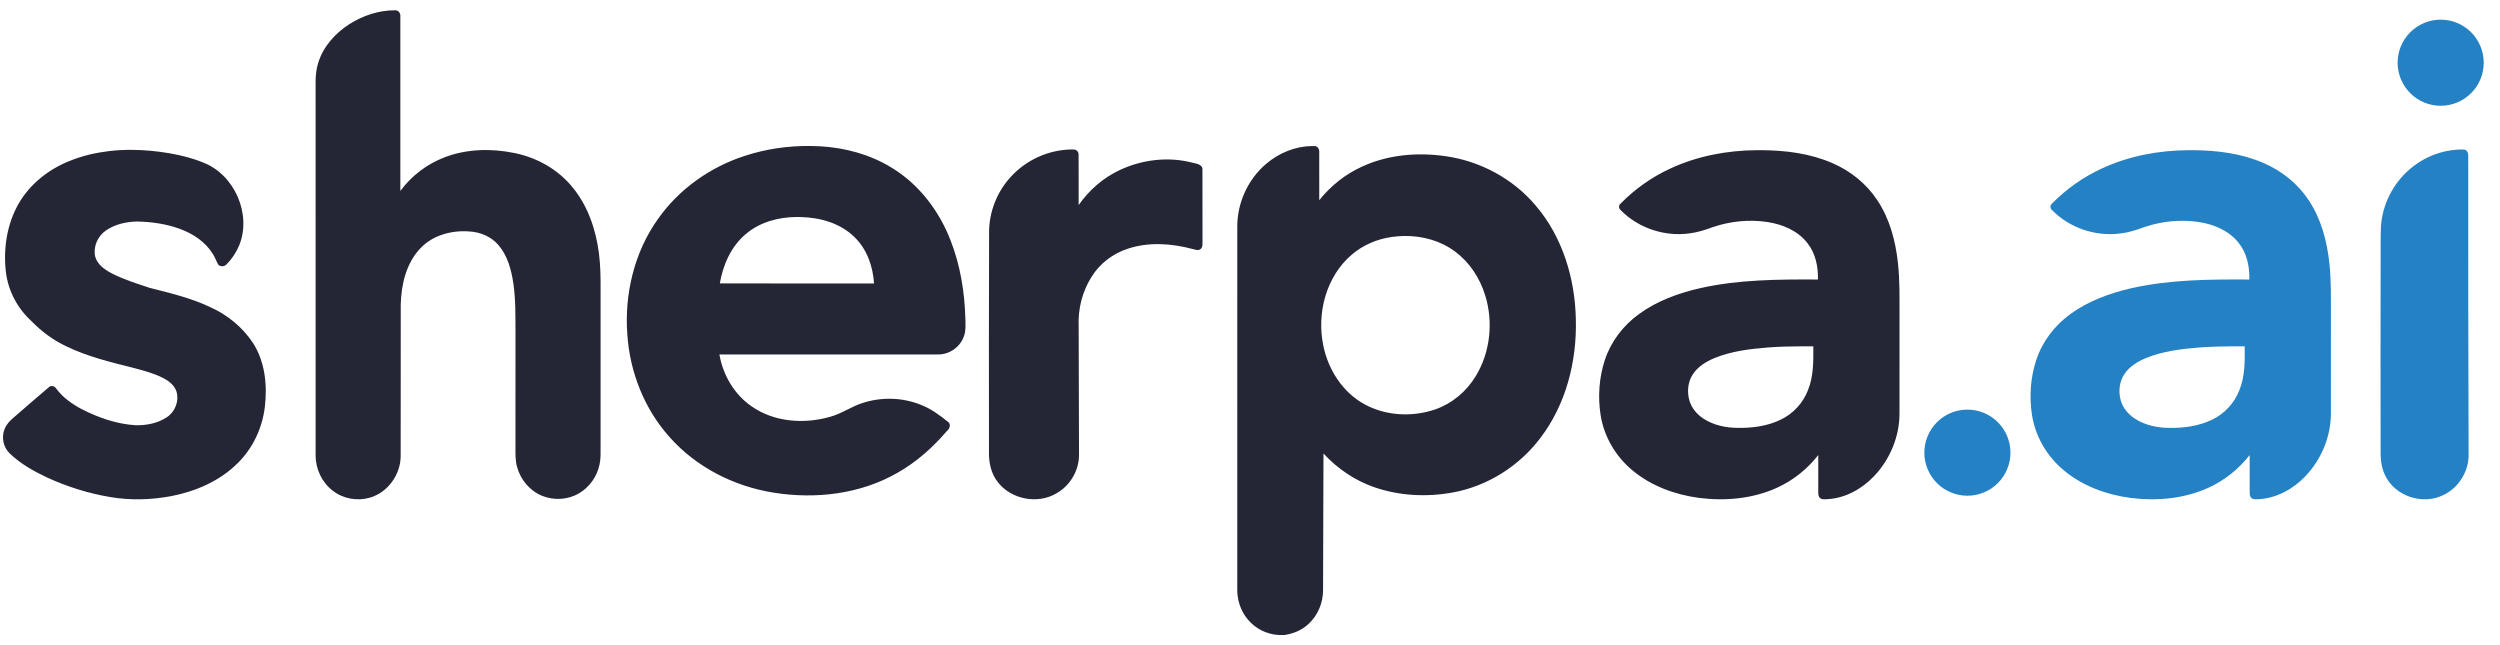
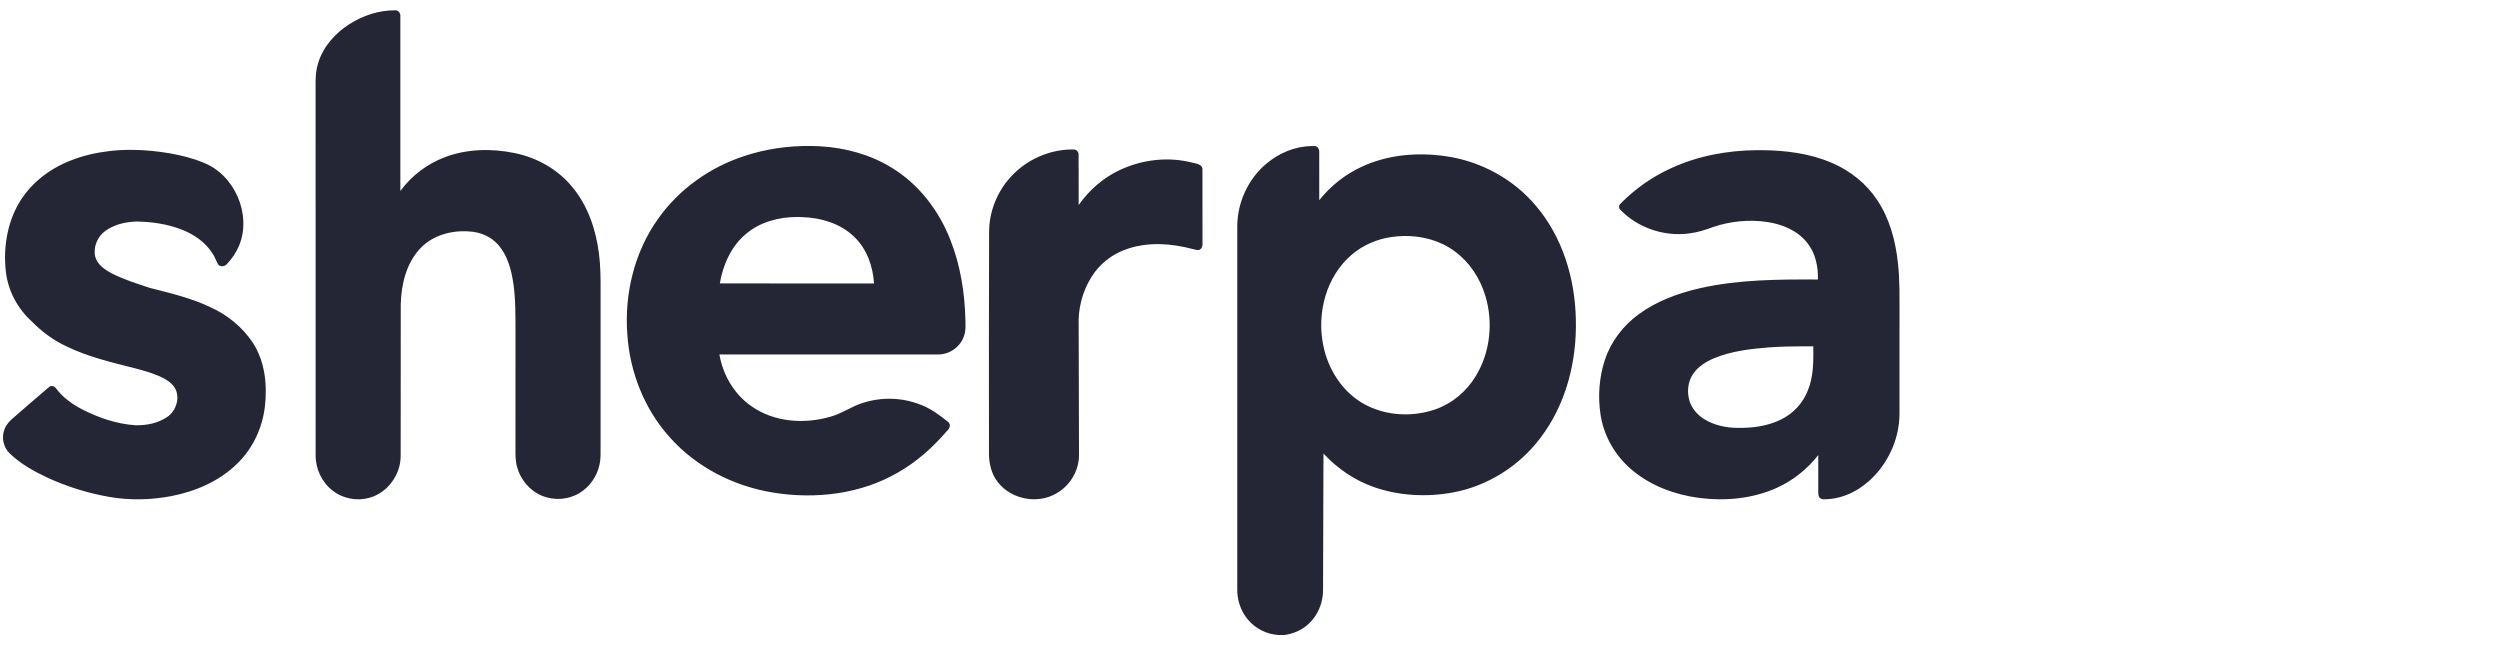
<svg xmlns="http://www.w3.org/2000/svg" width="124" height="32" viewBox="0 0 124 32" fill="none">
  <path d="M19.608 0.511C18.8 0.504 18.003 0.769 17.325 1.2C16.62 1.65 16.025 2.319 15.78 3.13C15.602 3.689 15.666 4.283 15.654 4.859C15.654 10.765 15.653 16.671 15.655 22.577C15.65 23.257 15.968 23.936 16.514 24.346C17.023 24.741 17.721 24.864 18.337 24.686C19.226 24.436 19.863 23.553 19.873 22.638C19.88 20.127 19.872 17.615 19.877 15.104C19.901 14.111 20.147 13.056 20.849 12.317C21.467 11.66 22.41 11.411 23.288 11.481C23.833 11.511 24.375 11.742 24.73 12.164C25.182 12.692 25.363 13.389 25.463 14.062C25.577 14.842 25.564 15.634 25.568 16.422C25.567 18.341 25.568 20.259 25.567 22.178C25.567 22.503 25.556 22.834 25.645 23.15C25.811 23.792 26.286 24.353 26.904 24.599C27.493 24.836 28.192 24.787 28.736 24.458C29.25 24.152 29.619 23.62 29.738 23.035C29.802 22.752 29.788 22.462 29.789 22.175C29.789 19.568 29.789 16.961 29.789 14.354C29.792 13.756 29.784 13.156 29.707 12.563C29.556 11.389 29.162 10.216 28.401 9.294C27.687 8.408 26.641 7.82 25.532 7.593C24.379 7.354 23.146 7.379 22.04 7.807C21.172 8.139 20.406 8.724 19.857 9.472C19.857 6.593 19.856 3.715 19.857 0.836C19.879 0.682 19.778 0.503 19.608 0.511ZM40.189 7.24C39.084 7.23 37.975 7.389 36.925 7.736C35.225 8.29 33.69 9.372 32.653 10.836C31.464 12.489 30.963 14.579 31.116 16.598C31.241 18.46 31.963 20.294 33.217 21.686C34.538 23.176 36.41 24.124 38.367 24.435C40.448 24.77 42.675 24.512 44.519 23.448C45.462 22.917 46.276 22.186 46.976 21.366C47.108 21.269 47.175 21.045 47.028 20.93C46.605 20.587 46.159 20.259 45.644 20.067C44.753 19.715 43.742 19.686 42.829 19.974C42.252 20.143 41.76 20.515 41.178 20.672C39.886 21.045 38.395 20.94 37.273 20.15C36.417 19.56 35.857 18.599 35.683 17.582C39.298 17.582 42.911 17.582 46.525 17.581C47.093 17.59 47.64 17.204 47.815 16.663C47.914 16.402 47.887 16.12 47.884 15.848C47.85 14.504 47.635 13.152 47.138 11.898C46.571 10.442 45.571 9.132 44.225 8.317C43.157 7.659 41.91 7.324 40.663 7.255C40.505 7.247 40.347 7.242 40.189 7.24V7.24ZM65.059 7.244C64.246 7.256 63.449 7.584 62.829 8.104C61.909 8.867 61.363 10.052 61.369 11.247C61.366 17.229 61.369 23.211 61.368 29.193C61.354 29.749 61.536 30.311 61.899 30.735C62.27 31.18 62.827 31.461 63.406 31.495H63.713C64.151 31.433 64.578 31.254 64.902 30.948C65.369 30.52 65.629 29.887 65.624 29.255C65.632 27.002 65.636 24.748 65.644 22.494C66.335 23.244 67.202 23.833 68.167 24.167C69.413 24.597 70.774 24.664 72.066 24.426C73.781 24.11 75.349 23.12 76.397 21.731C77.674 20.064 78.216 17.922 78.162 15.843C78.123 13.816 77.502 11.748 76.167 10.192C75.047 8.863 73.422 7.991 71.705 7.747C70.307 7.544 68.833 7.67 67.541 8.271C66.72 8.648 65.995 9.224 65.435 9.932C65.433 9.142 65.435 8.351 65.434 7.56C65.446 7.424 65.377 7.257 65.221 7.246C65.167 7.244 65.113 7.244 65.059 7.244V7.244ZM53.147 7.414C52.029 7.426 50.926 7.918 50.166 8.739C49.459 9.486 49.053 10.507 49.059 11.536C49.052 15.158 49.043 18.781 49.053 22.403C49.04 22.939 49.156 23.499 49.5 23.924C50.164 24.772 51.466 25.02 52.395 24.473C53.068 24.097 53.517 23.351 53.519 22.577C53.517 20.45 53.508 18.323 53.502 16.196C53.46 15.339 53.679 14.467 54.136 13.74C54.546 13.067 55.213 12.566 55.962 12.329C56.985 11.995 58.094 12.073 59.123 12.343C59.258 12.363 59.419 12.459 59.542 12.356C59.643 12.289 59.645 12.161 59.644 12.053C59.64 10.843 59.646 9.634 59.641 8.424C59.66 8.148 59.334 8.117 59.136 8.067C57.949 7.76 56.663 7.911 55.556 8.427C54.73 8.811 54.021 9.425 53.501 10.172C53.499 9.34 53.506 8.507 53.498 7.675C53.507 7.54 53.394 7.409 53.255 7.415C53.219 7.414 53.183 7.414 53.147 7.414L53.147 7.414ZM6.551 7.433C6.176 7.43 5.8 7.449 5.426 7.492C4.767 7.571 4.113 7.717 3.497 7.966C2.437 8.375 1.492 9.115 0.921 10.105C0.346 11.114 0.161 12.318 0.289 13.465C0.395 14.41 0.864 15.299 1.568 15.935C2.068 16.451 2.655 16.883 3.308 17.186C4.37 17.7 5.527 17.971 6.666 18.259C7.148 18.388 7.634 18.518 8.082 18.744C8.361 18.888 8.639 19.093 8.747 19.401C8.9 19.872 8.693 20.418 8.283 20.689C7.828 20.995 7.263 21.105 6.721 21.092C5.787 21.032 4.884 20.719 4.055 20.295C3.572 20.039 3.112 19.714 2.785 19.269C2.708 19.153 2.54 19.095 2.429 19.201C1.843 19.69 1.274 20.201 0.693 20.697C0.503 20.855 0.321 21.037 0.231 21.272C0.06 21.679 0.159 22.183 0.48 22.488C1.023 23.013 1.693 23.383 2.372 23.701C3.354 24.148 4.393 24.473 5.457 24.652C6.464 24.825 7.501 24.796 8.503 24.606C9.711 24.37 10.9 23.859 11.781 22.98C12.544 22.238 13.014 21.223 13.138 20.17C13.263 19.099 13.146 17.95 12.556 17.023C12.042 16.239 11.291 15.621 10.437 15.238C9.483 14.781 8.446 14.539 7.426 14.278C6.778 14.063 6.121 13.859 5.513 13.544C5.179 13.362 4.825 13.116 4.722 12.727C4.612 12.243 4.841 11.719 5.245 11.438C5.688 11.127 6.24 11.003 6.775 10.988C7.516 10.998 8.264 11.106 8.96 11.367C9.594 11.605 10.191 12.005 10.552 12.589C10.665 12.757 10.726 12.953 10.826 13.128C10.936 13.241 11.128 13.226 11.234 13.116C11.499 12.849 11.714 12.53 11.859 12.182C12.498 10.636 11.636 8.661 10.077 8.062C9.546 7.843 8.984 7.704 8.419 7.604C7.803 7.499 7.177 7.437 6.551 7.433ZM87.379 7.449C87.299 7.449 87.22 7.449 87.141 7.449C85.674 7.459 84.196 7.735 82.861 8.354C81.928 8.78 81.079 9.384 80.362 10.117C80.28 10.198 80.289 10.34 80.377 10.413C81.249 11.311 82.556 11.746 83.794 11.577C84.2 11.528 84.591 11.401 84.973 11.259C85.831 10.97 86.757 10.877 87.653 11.011C88.41 11.122 89.179 11.443 89.655 12.066C90.053 12.571 90.186 13.232 90.169 13.864C88.215 13.854 86.239 13.863 84.323 14.294C83.25 14.54 82.188 14.924 81.293 15.578C80.514 16.141 79.902 16.94 79.6 17.856C79.315 18.726 79.248 19.668 79.388 20.573C79.552 21.648 80.137 22.645 80.976 23.334C81.901 24.106 83.074 24.534 84.259 24.694C85.558 24.861 86.92 24.743 88.123 24.2C88.931 23.837 89.641 23.268 90.186 22.572C90.186 23.169 90.187 23.765 90.186 24.361C90.19 24.472 90.176 24.603 90.261 24.689C90.36 24.797 90.521 24.759 90.652 24.758C91.534 24.707 92.354 24.25 92.954 23.616C93.743 22.787 94.217 21.654 94.215 20.505C94.217 18.877 94.215 17.248 94.216 15.619C94.213 14.757 94.234 13.892 94.136 13.034C94.019 11.944 93.728 10.849 93.113 9.929C92.574 9.108 91.777 8.473 90.877 8.086C89.778 7.609 88.57 7.457 87.379 7.449L87.379 7.449ZM39.554 10.763C39.615 10.763 39.676 10.764 39.737 10.767C40.693 10.79 41.69 11.074 42.383 11.761C43.001 12.358 43.299 13.215 43.352 14.059C40.803 14.057 38.252 14.058 35.703 14.058C35.861 13.134 36.264 12.216 36.996 11.606C37.7 11.005 38.641 10.76 39.554 10.763V10.763ZM69.662 11.705C70.549 11.696 71.444 11.935 72.159 12.469C72.889 13.002 73.405 13.796 73.668 14.656C74.073 15.972 73.92 17.466 73.202 18.648C72.745 19.41 72.026 20.016 71.184 20.308C70.053 20.694 68.751 20.632 67.693 20.059C66.591 19.464 65.863 18.316 65.629 17.104C65.309 15.516 65.782 13.721 67.031 12.645C67.597 12.155 68.312 11.85 69.051 11.751C69.253 11.723 69.457 11.707 69.662 11.705ZM89.382 17.177C89.568 17.176 89.754 17.177 89.94 17.177C89.946 17.907 89.957 18.664 89.675 19.352C89.431 19.993 88.934 20.528 88.314 20.82C87.649 21.142 86.897 21.235 86.166 21.223C85.59 21.215 85.002 21.09 84.511 20.777C84.183 20.569 83.912 20.256 83.798 19.88C83.667 19.439 83.714 18.934 83.976 18.549C84.226 18.177 84.623 17.935 85.029 17.764C85.88 17.417 86.803 17.304 87.713 17.233C88.268 17.192 88.825 17.18 89.382 17.177V17.177Z" fill="#242636" />
-   <path d="M121.055 0.975C120.488 0.976 119.946 1.202 119.546 1.602C119.146 2.003 118.921 2.547 118.922 3.113C118.923 3.679 119.148 4.222 119.549 4.622C119.949 5.022 120.492 5.247 121.059 5.246C121.625 5.246 122.168 5.021 122.568 4.62C122.968 4.22 123.193 3.677 123.193 3.111V3.107C123.192 2.54 122.966 1.998 122.565 1.598C122.164 1.198 121.621 0.974 121.055 0.975V0.975ZM122.057 7.414C121.887 7.415 121.717 7.435 121.549 7.458C120.821 7.566 120.129 7.883 119.567 8.355C118.696 9.078 118.143 10.171 118.092 11.303C118.071 11.839 118.085 12.377 118.08 12.913C118.077 16.078 118.068 19.242 118.079 22.405C118.073 22.846 118.136 23.3 118.359 23.687C118.856 24.587 120.048 24.996 121.003 24.634C121.867 24.327 122.466 23.435 122.443 22.521C122.426 17.593 122.421 12.666 122.425 7.739C122.438 7.604 122.376 7.441 122.227 7.419C122.171 7.414 122.114 7.413 122.057 7.414H122.057ZM108.776 7.449C108.697 7.449 108.617 7.449 108.538 7.45C107.071 7.459 105.593 7.735 104.258 8.354C103.325 8.78 102.476 9.384 101.76 10.117C101.677 10.198 101.686 10.34 101.775 10.413C102.646 11.311 103.954 11.746 105.191 11.578C105.597 11.529 105.988 11.401 106.37 11.259C107.228 10.971 108.154 10.877 109.051 11.011C109.808 11.123 110.576 11.443 111.052 12.066C111.451 12.572 111.583 13.232 111.566 13.864C109.612 13.854 107.636 13.863 105.72 14.294C104.647 14.54 103.585 14.924 102.69 15.578C101.911 16.141 101.299 16.94 100.998 17.856C100.712 18.726 100.646 19.668 100.785 20.573C100.949 21.648 101.534 22.645 102.373 23.334C103.299 24.107 104.472 24.534 105.656 24.694C106.956 24.861 108.318 24.743 109.521 24.2C110.329 23.837 111.038 23.268 111.583 22.572C111.583 23.169 111.585 23.765 111.583 24.361C111.587 24.472 111.573 24.603 111.658 24.689C111.758 24.797 111.918 24.759 112.049 24.758C112.931 24.707 113.751 24.25 114.351 23.616C115.14 22.787 115.614 21.654 115.612 20.505C115.614 18.877 115.613 17.248 115.613 15.619C115.611 14.757 115.631 13.892 115.534 13.035C115.417 11.944 115.125 10.849 114.51 9.929C113.971 9.109 113.174 8.473 112.274 8.086C111.175 7.609 109.967 7.457 108.776 7.449L108.776 7.449ZM110.78 17.177C110.966 17.177 111.151 17.177 111.337 17.178C111.344 17.908 111.354 18.664 111.073 19.353C110.828 19.993 110.331 20.528 109.712 20.82C109.047 21.142 108.295 21.235 107.564 21.223C106.987 21.215 106.399 21.09 105.909 20.777C105.58 20.569 105.309 20.256 105.195 19.88C105.064 19.439 105.111 18.934 105.374 18.549C105.623 18.177 106.021 17.935 106.427 17.764C107.277 17.417 108.2 17.304 109.11 17.233C109.666 17.192 110.223 17.18 110.78 17.177V17.177ZM97.58 20.317C97.014 20.317 96.471 20.543 96.071 20.944C95.671 21.345 95.447 21.888 95.447 22.454C95.448 23.02 95.673 23.563 96.074 23.963C96.475 24.363 97.018 24.588 97.584 24.588C98.15 24.587 98.693 24.362 99.093 23.962C99.494 23.561 99.719 23.018 99.719 22.452V22.448C99.717 21.882 99.492 21.339 99.091 20.939C98.689 20.54 98.146 20.316 97.58 20.317Z" fill="#2481C4" />
</svg>